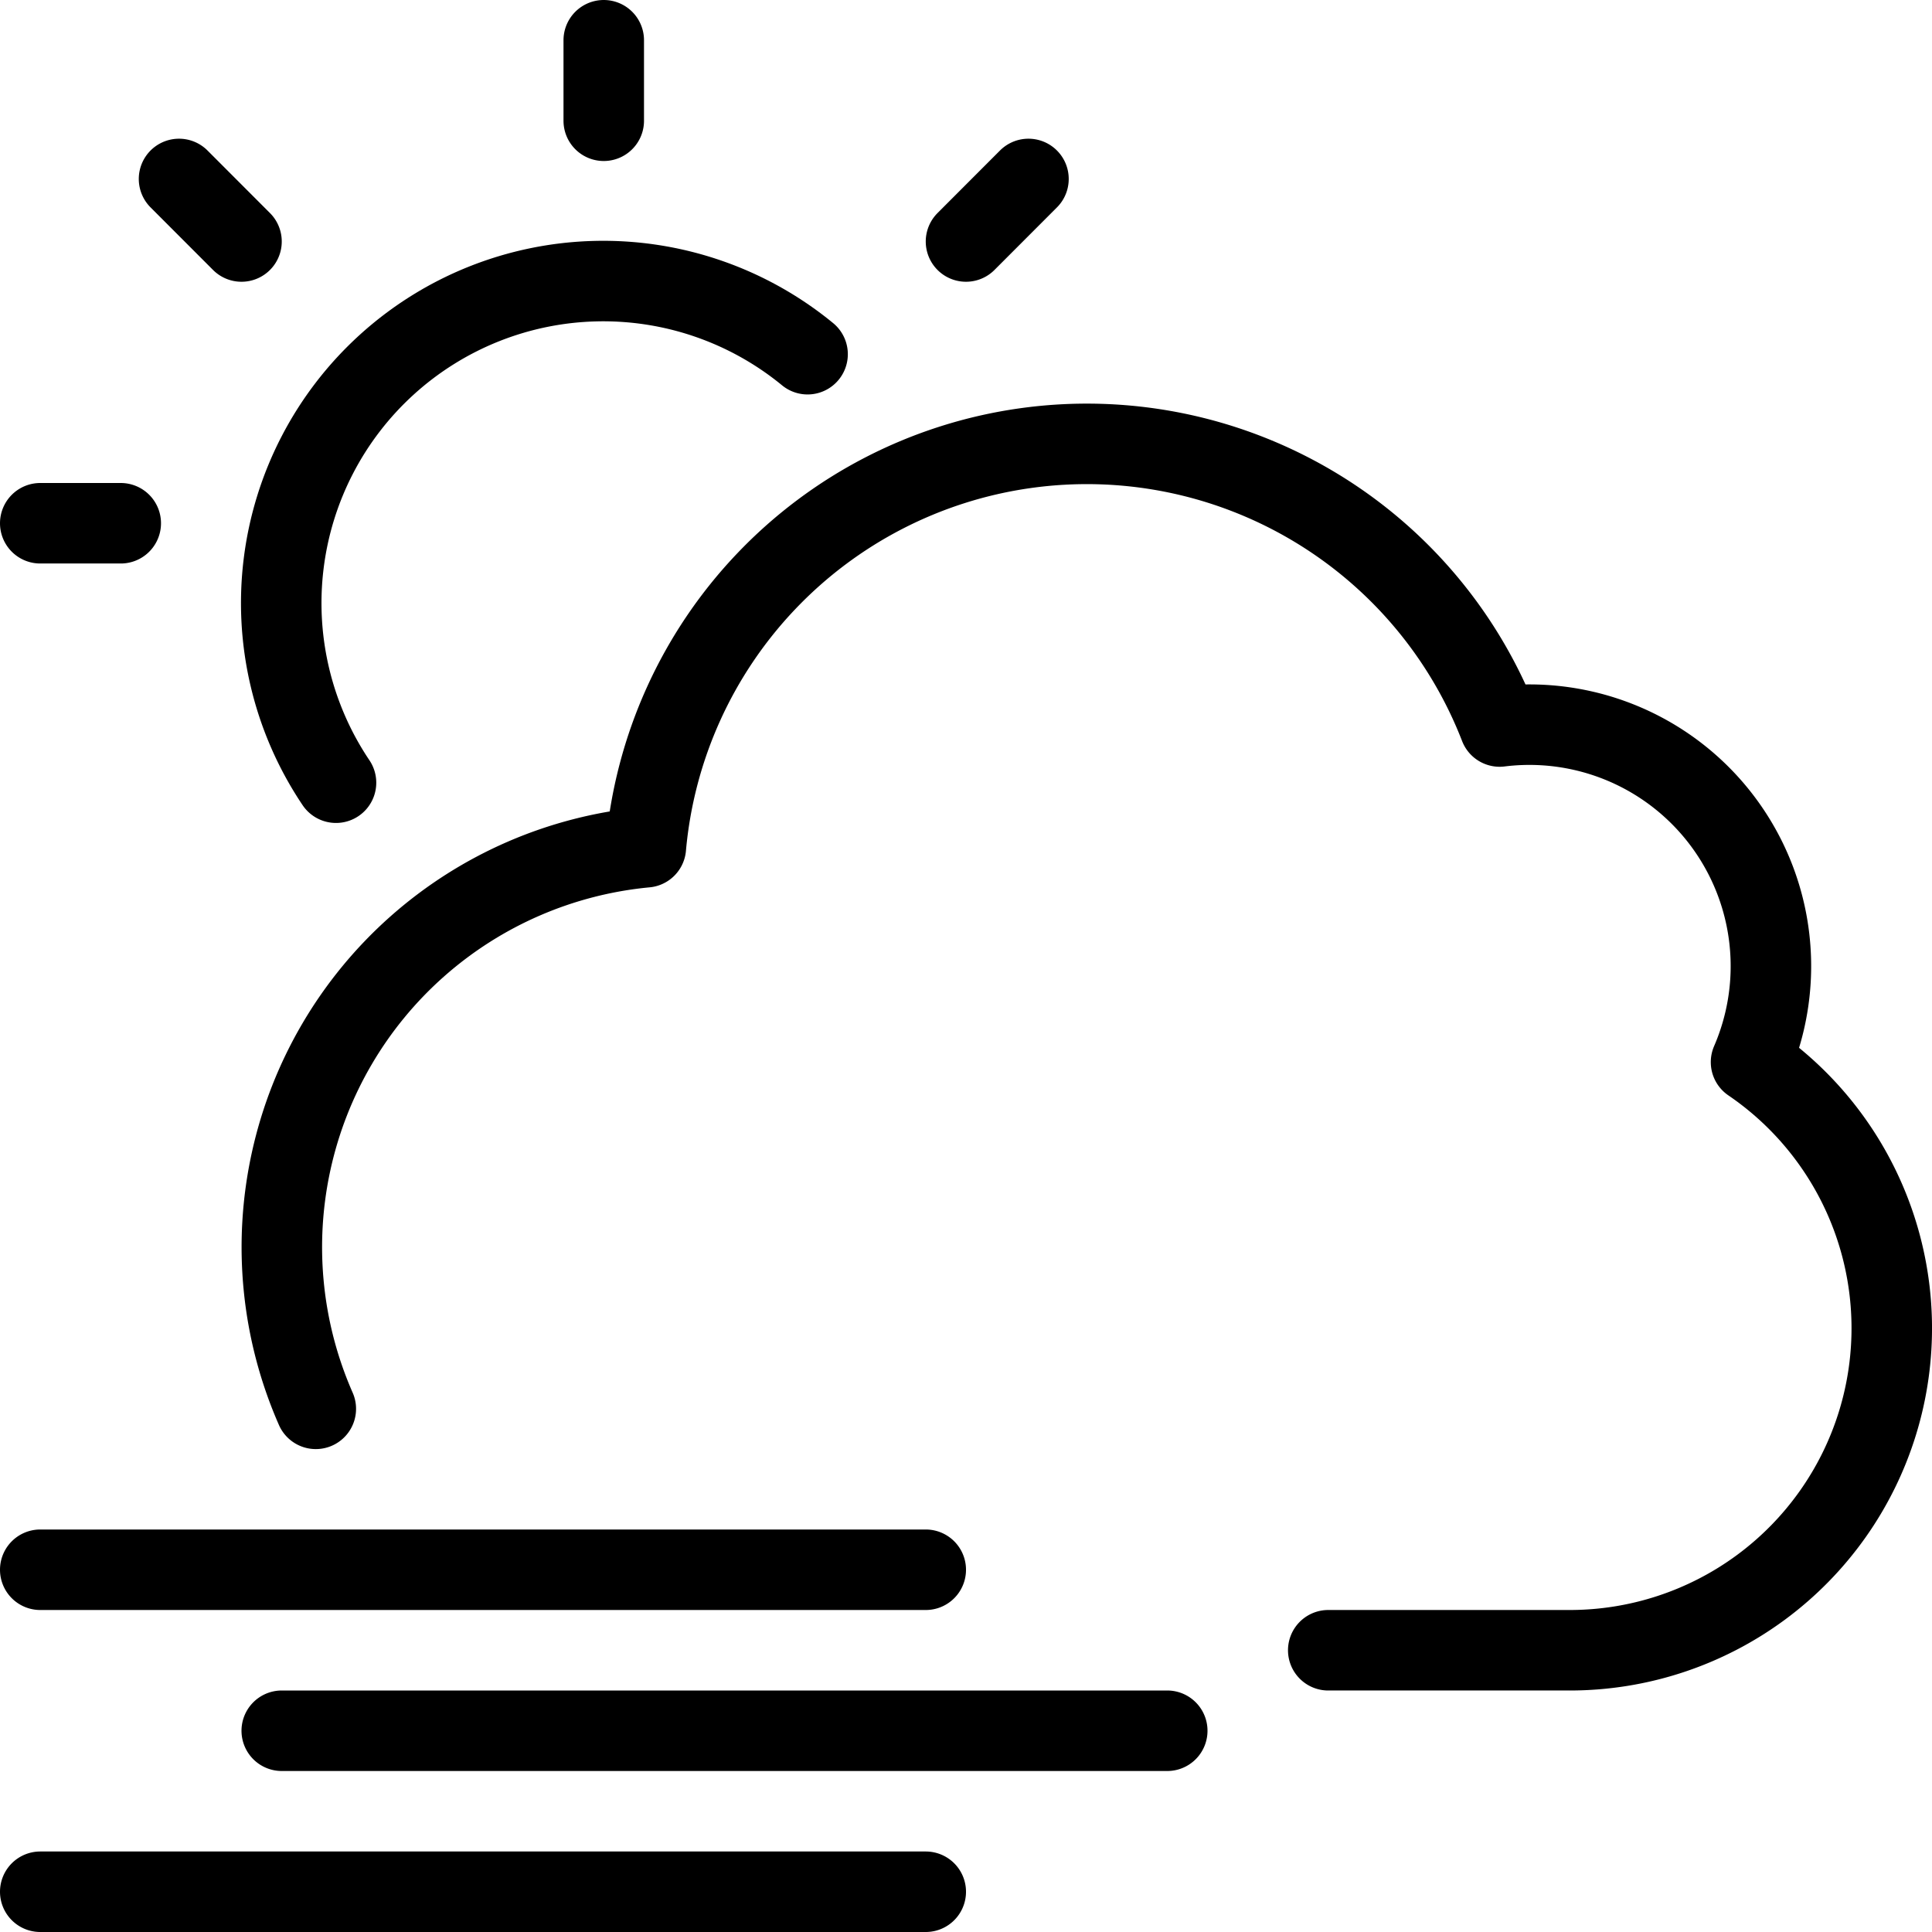
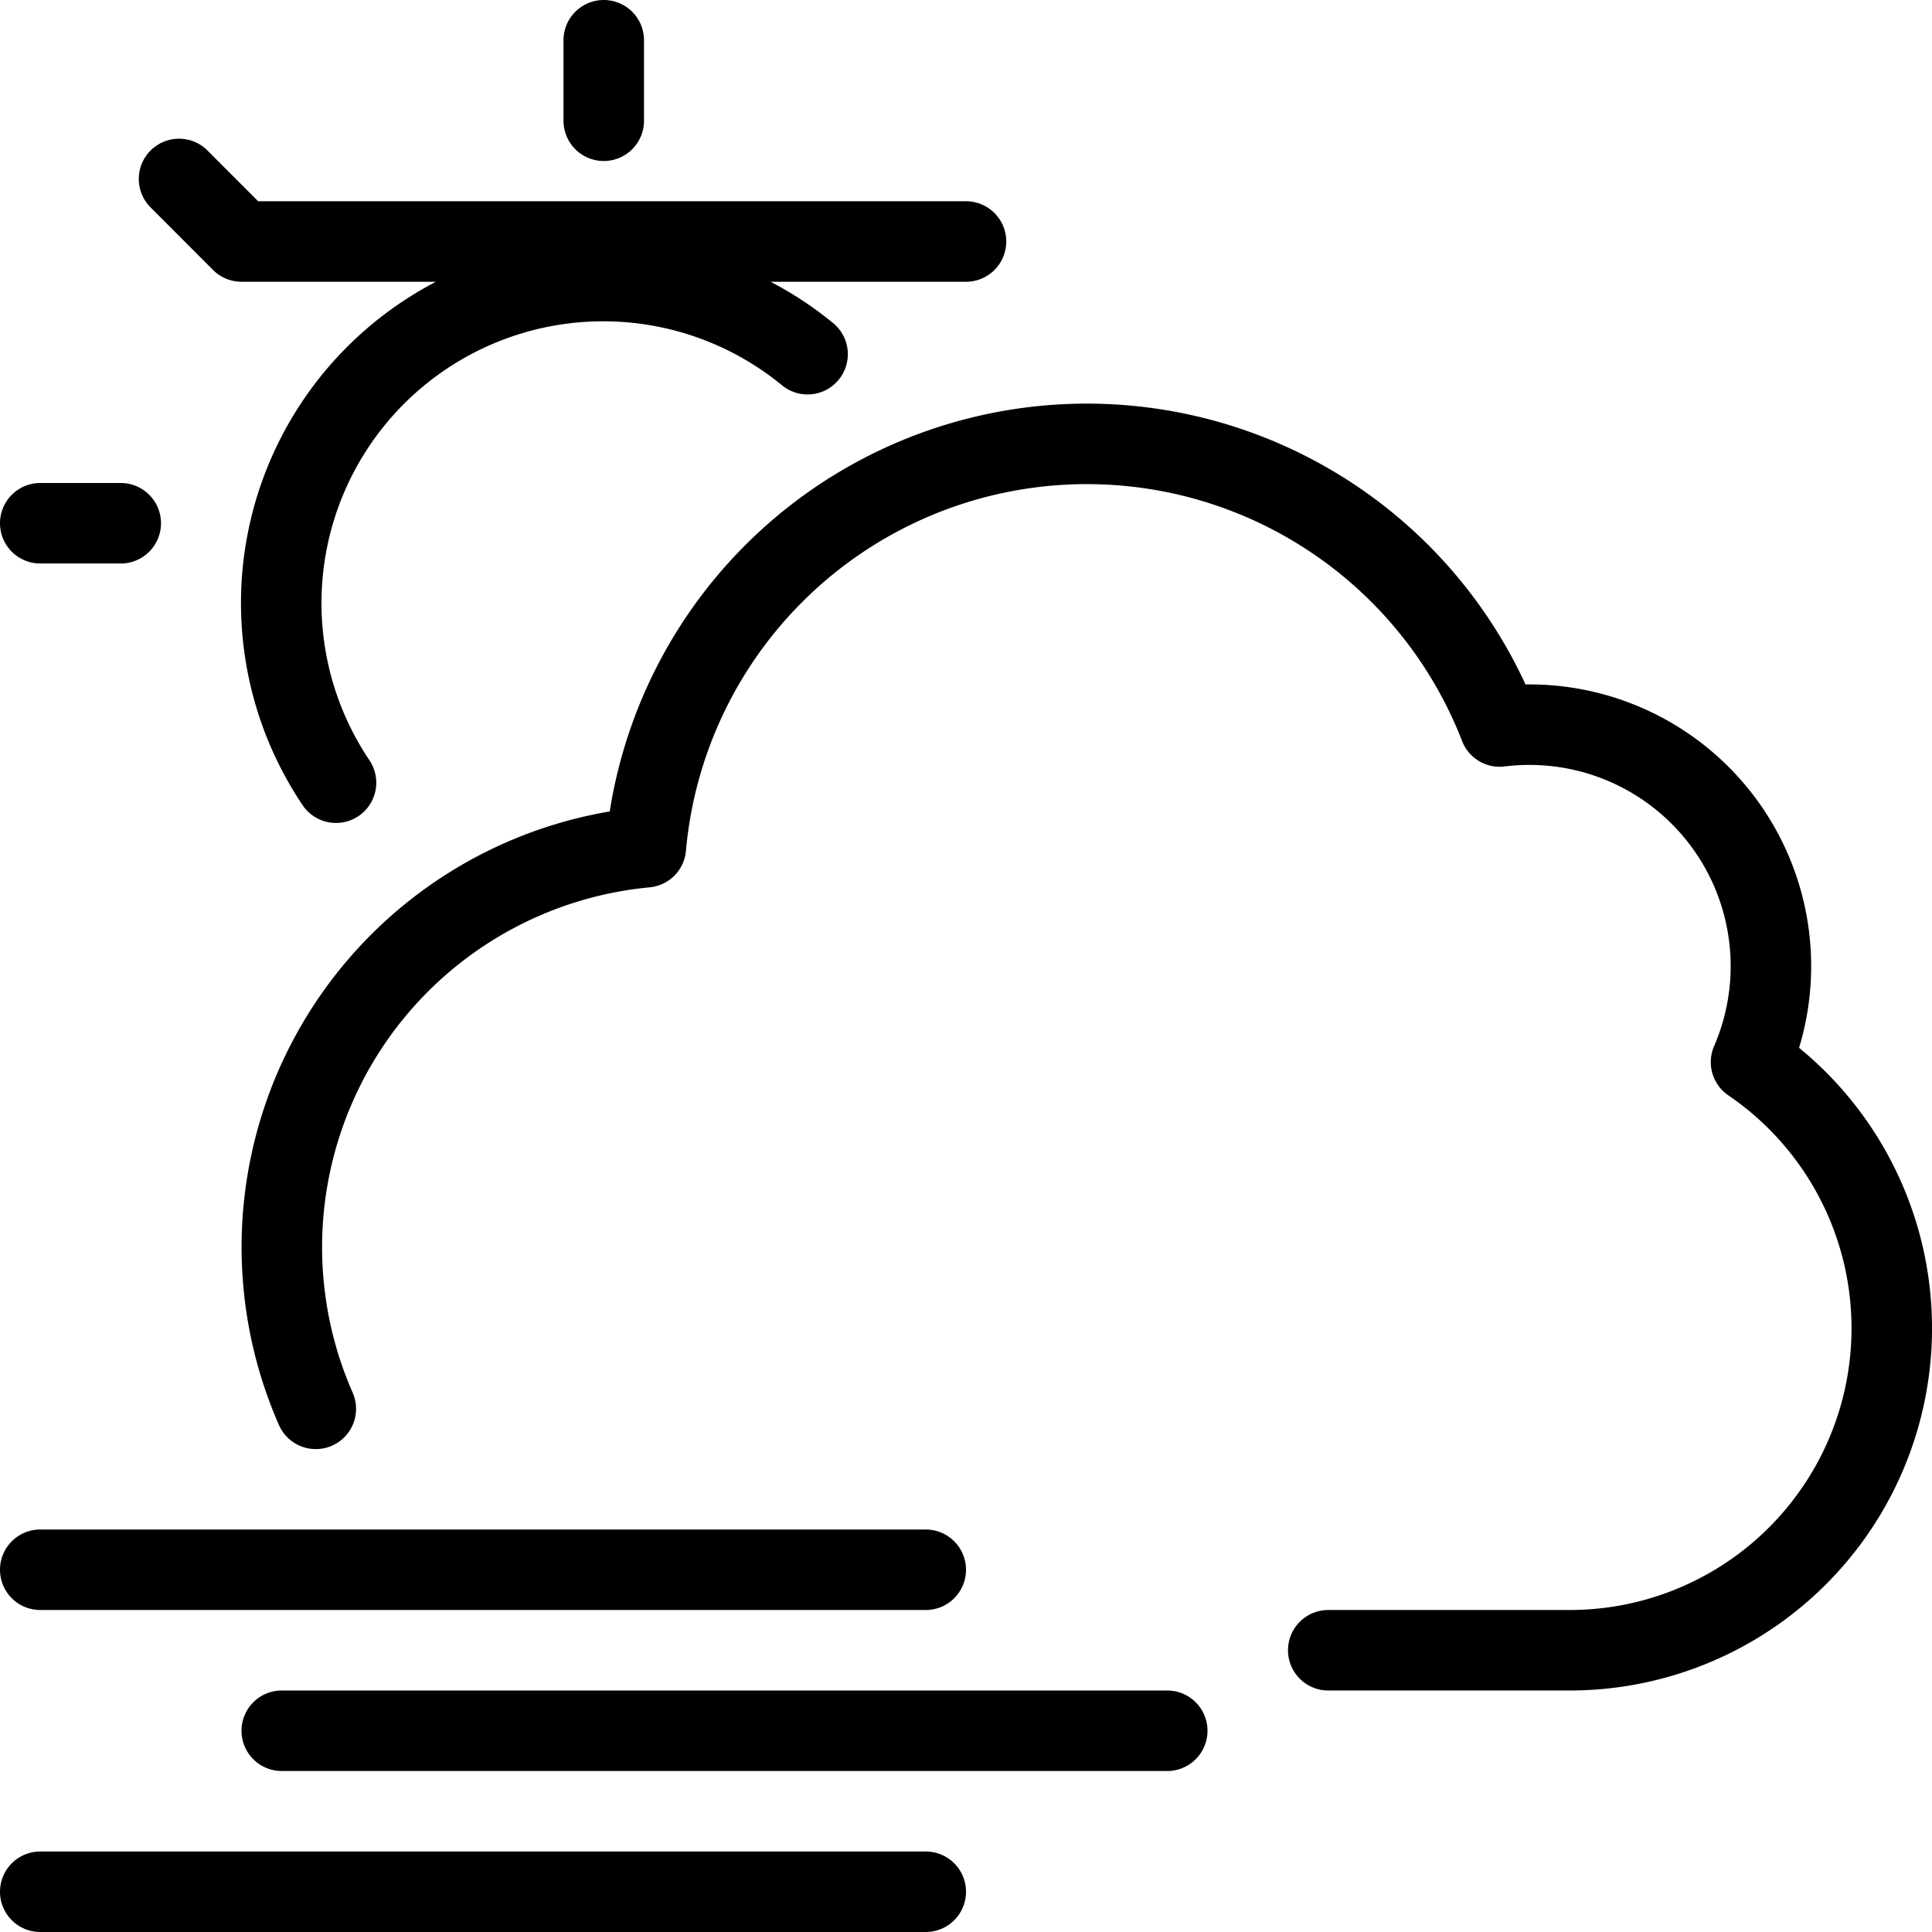
<svg xmlns="http://www.w3.org/2000/svg" viewBox="0 0 24 24" stroke="black">
-   <path d="M2.224 2.223 3 3m9.776-.777L12 3M4.174 9.723A4 4 0 0 1 10.032 4.4M.5 6.5h1m6-6v1m-7 18h11m-8 2h11m-14 2h11m5-3h3a4 4 0 0 0 2.252-7.306 3 3 0 0 0-3.123-4.169 5.5 5.5 0 0 0-10.606 1.5 4.99 4.99 0 0 0-4.1 6.976" fill="none" stroke="black" stroke-linecap="round" stroke-linejoin="round" />
+   <path d="M2.224 2.223 3 3L12 3M4.174 9.723A4 4 0 0 1 10.032 4.4M.5 6.5h1m6-6v1m-7 18h11m-8 2h11m-14 2h11m5-3h3a4 4 0 0 0 2.252-7.306 3 3 0 0 0-3.123-4.169 5.5 5.5 0 0 0-10.606 1.5 4.99 4.99 0 0 0-4.1 6.976" fill="none" stroke="black" stroke-linecap="round" stroke-linejoin="round" />
</svg>